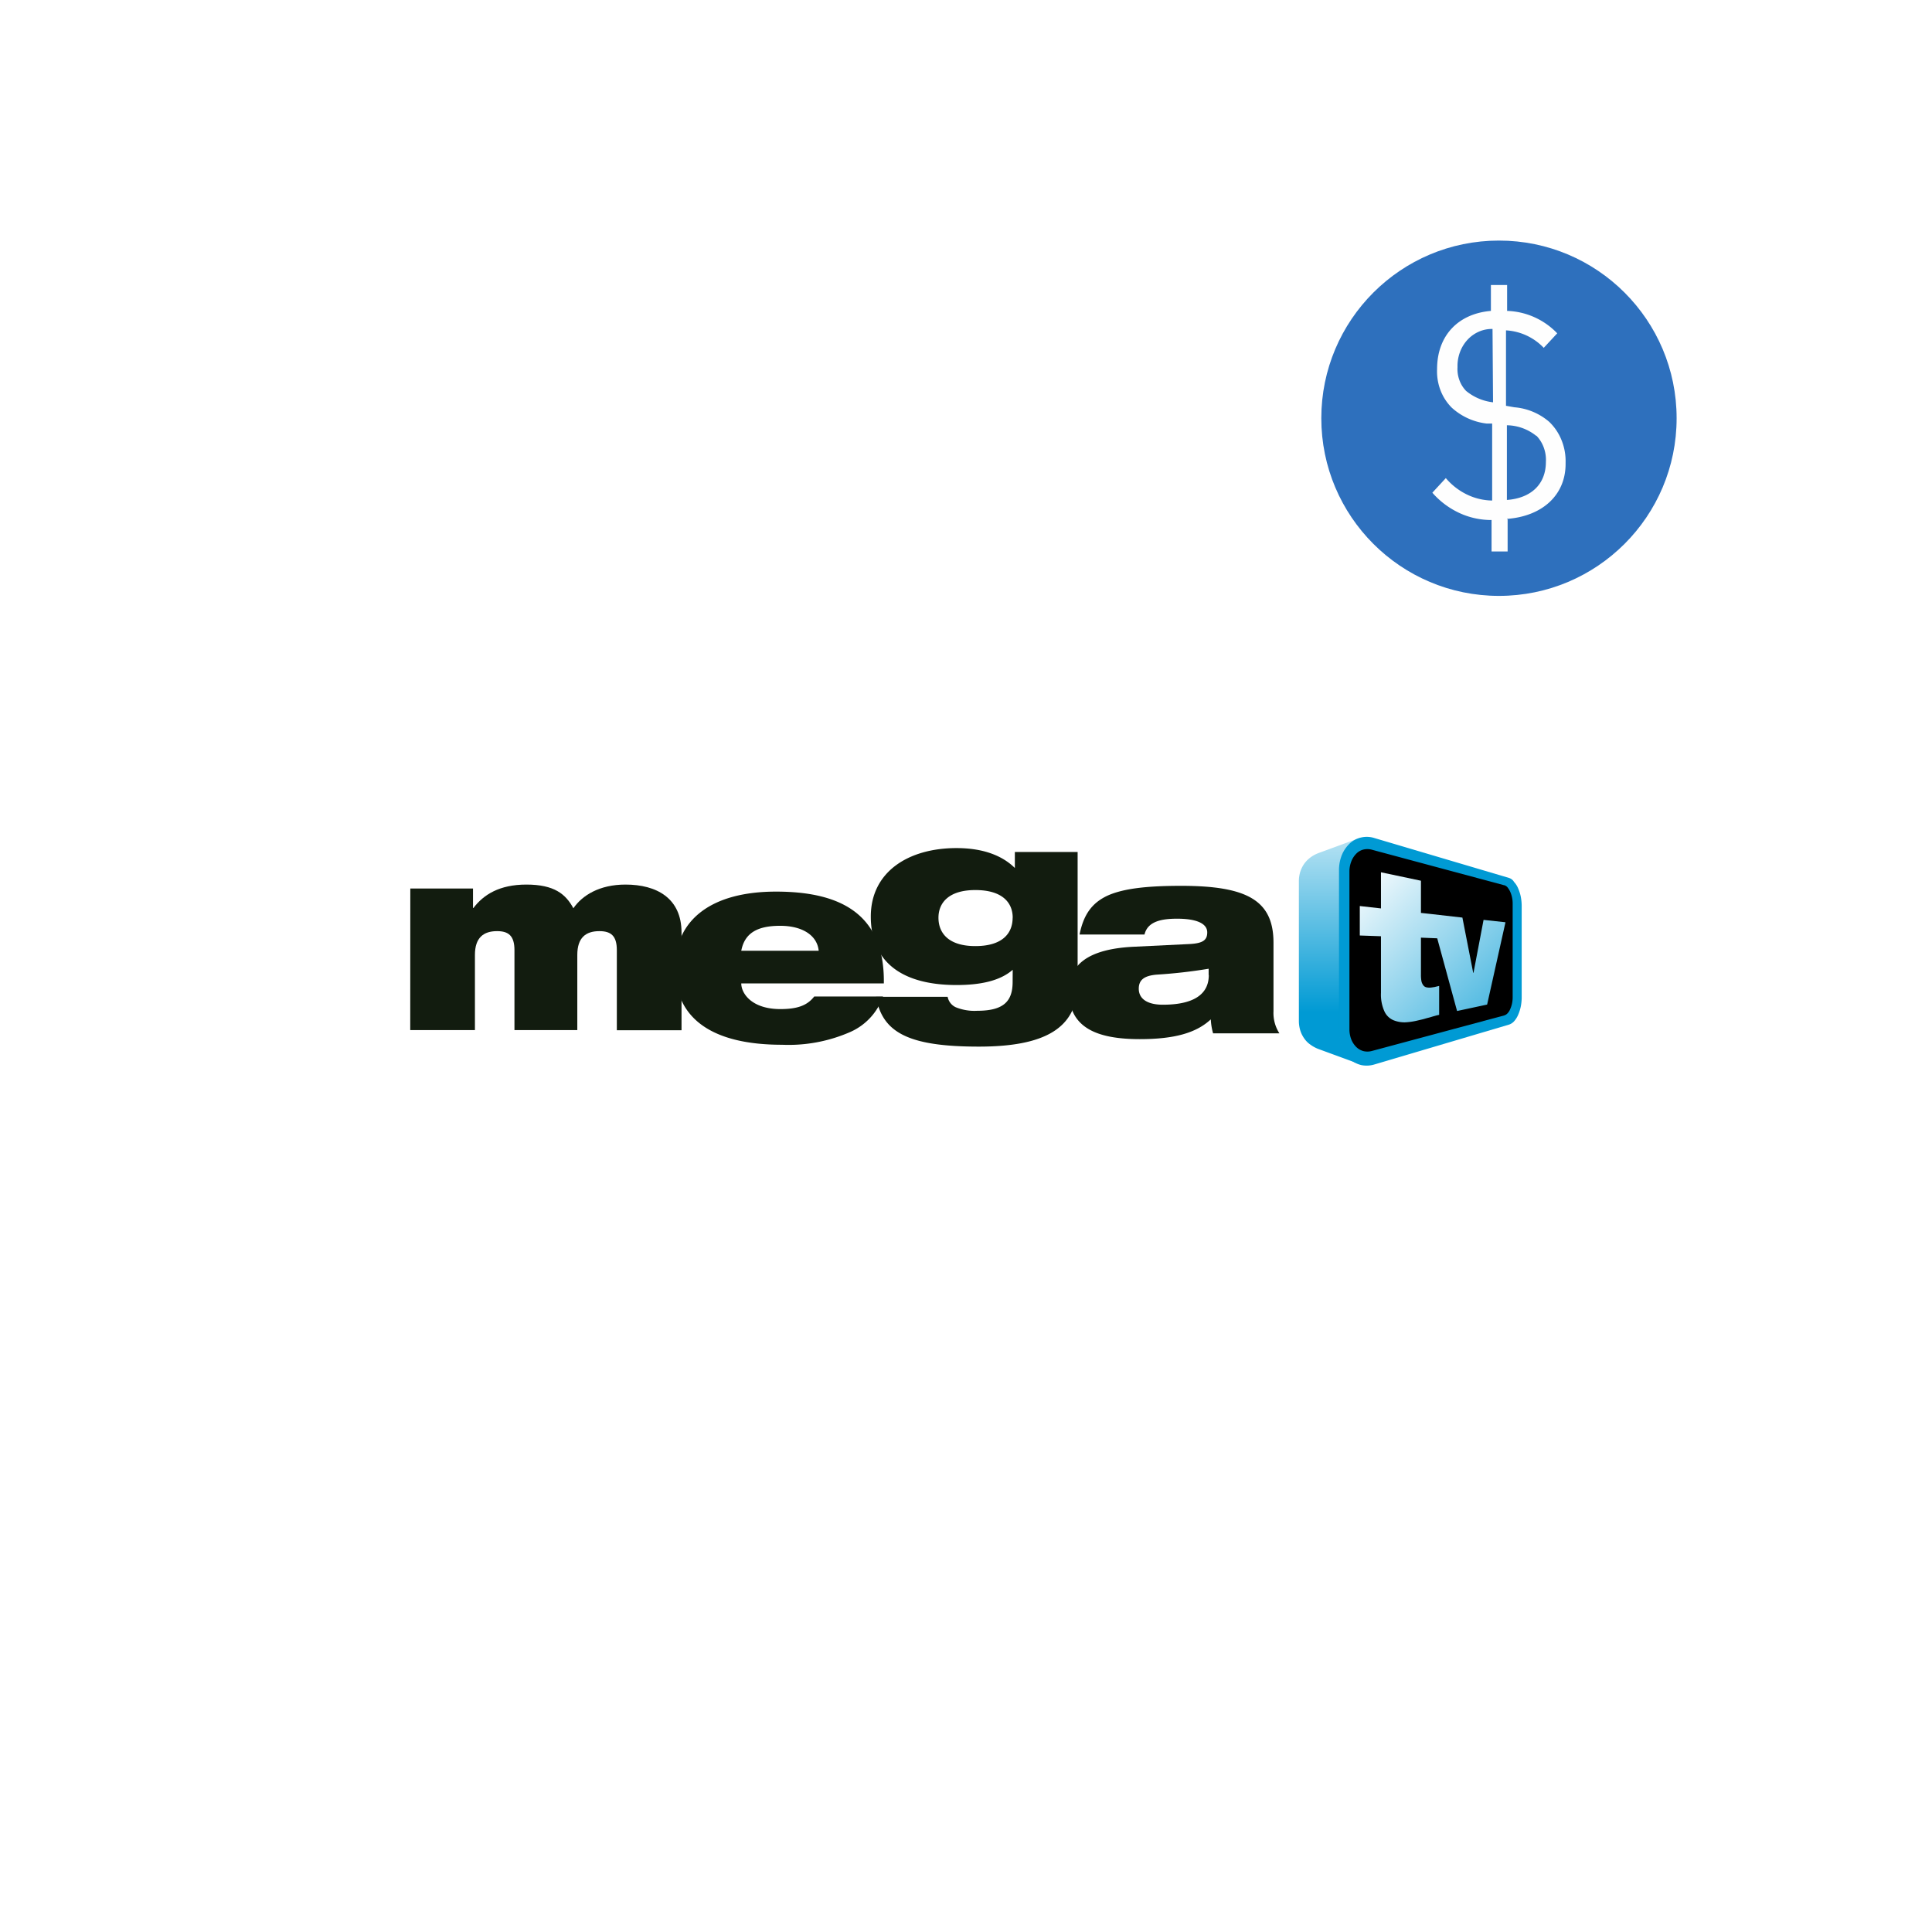
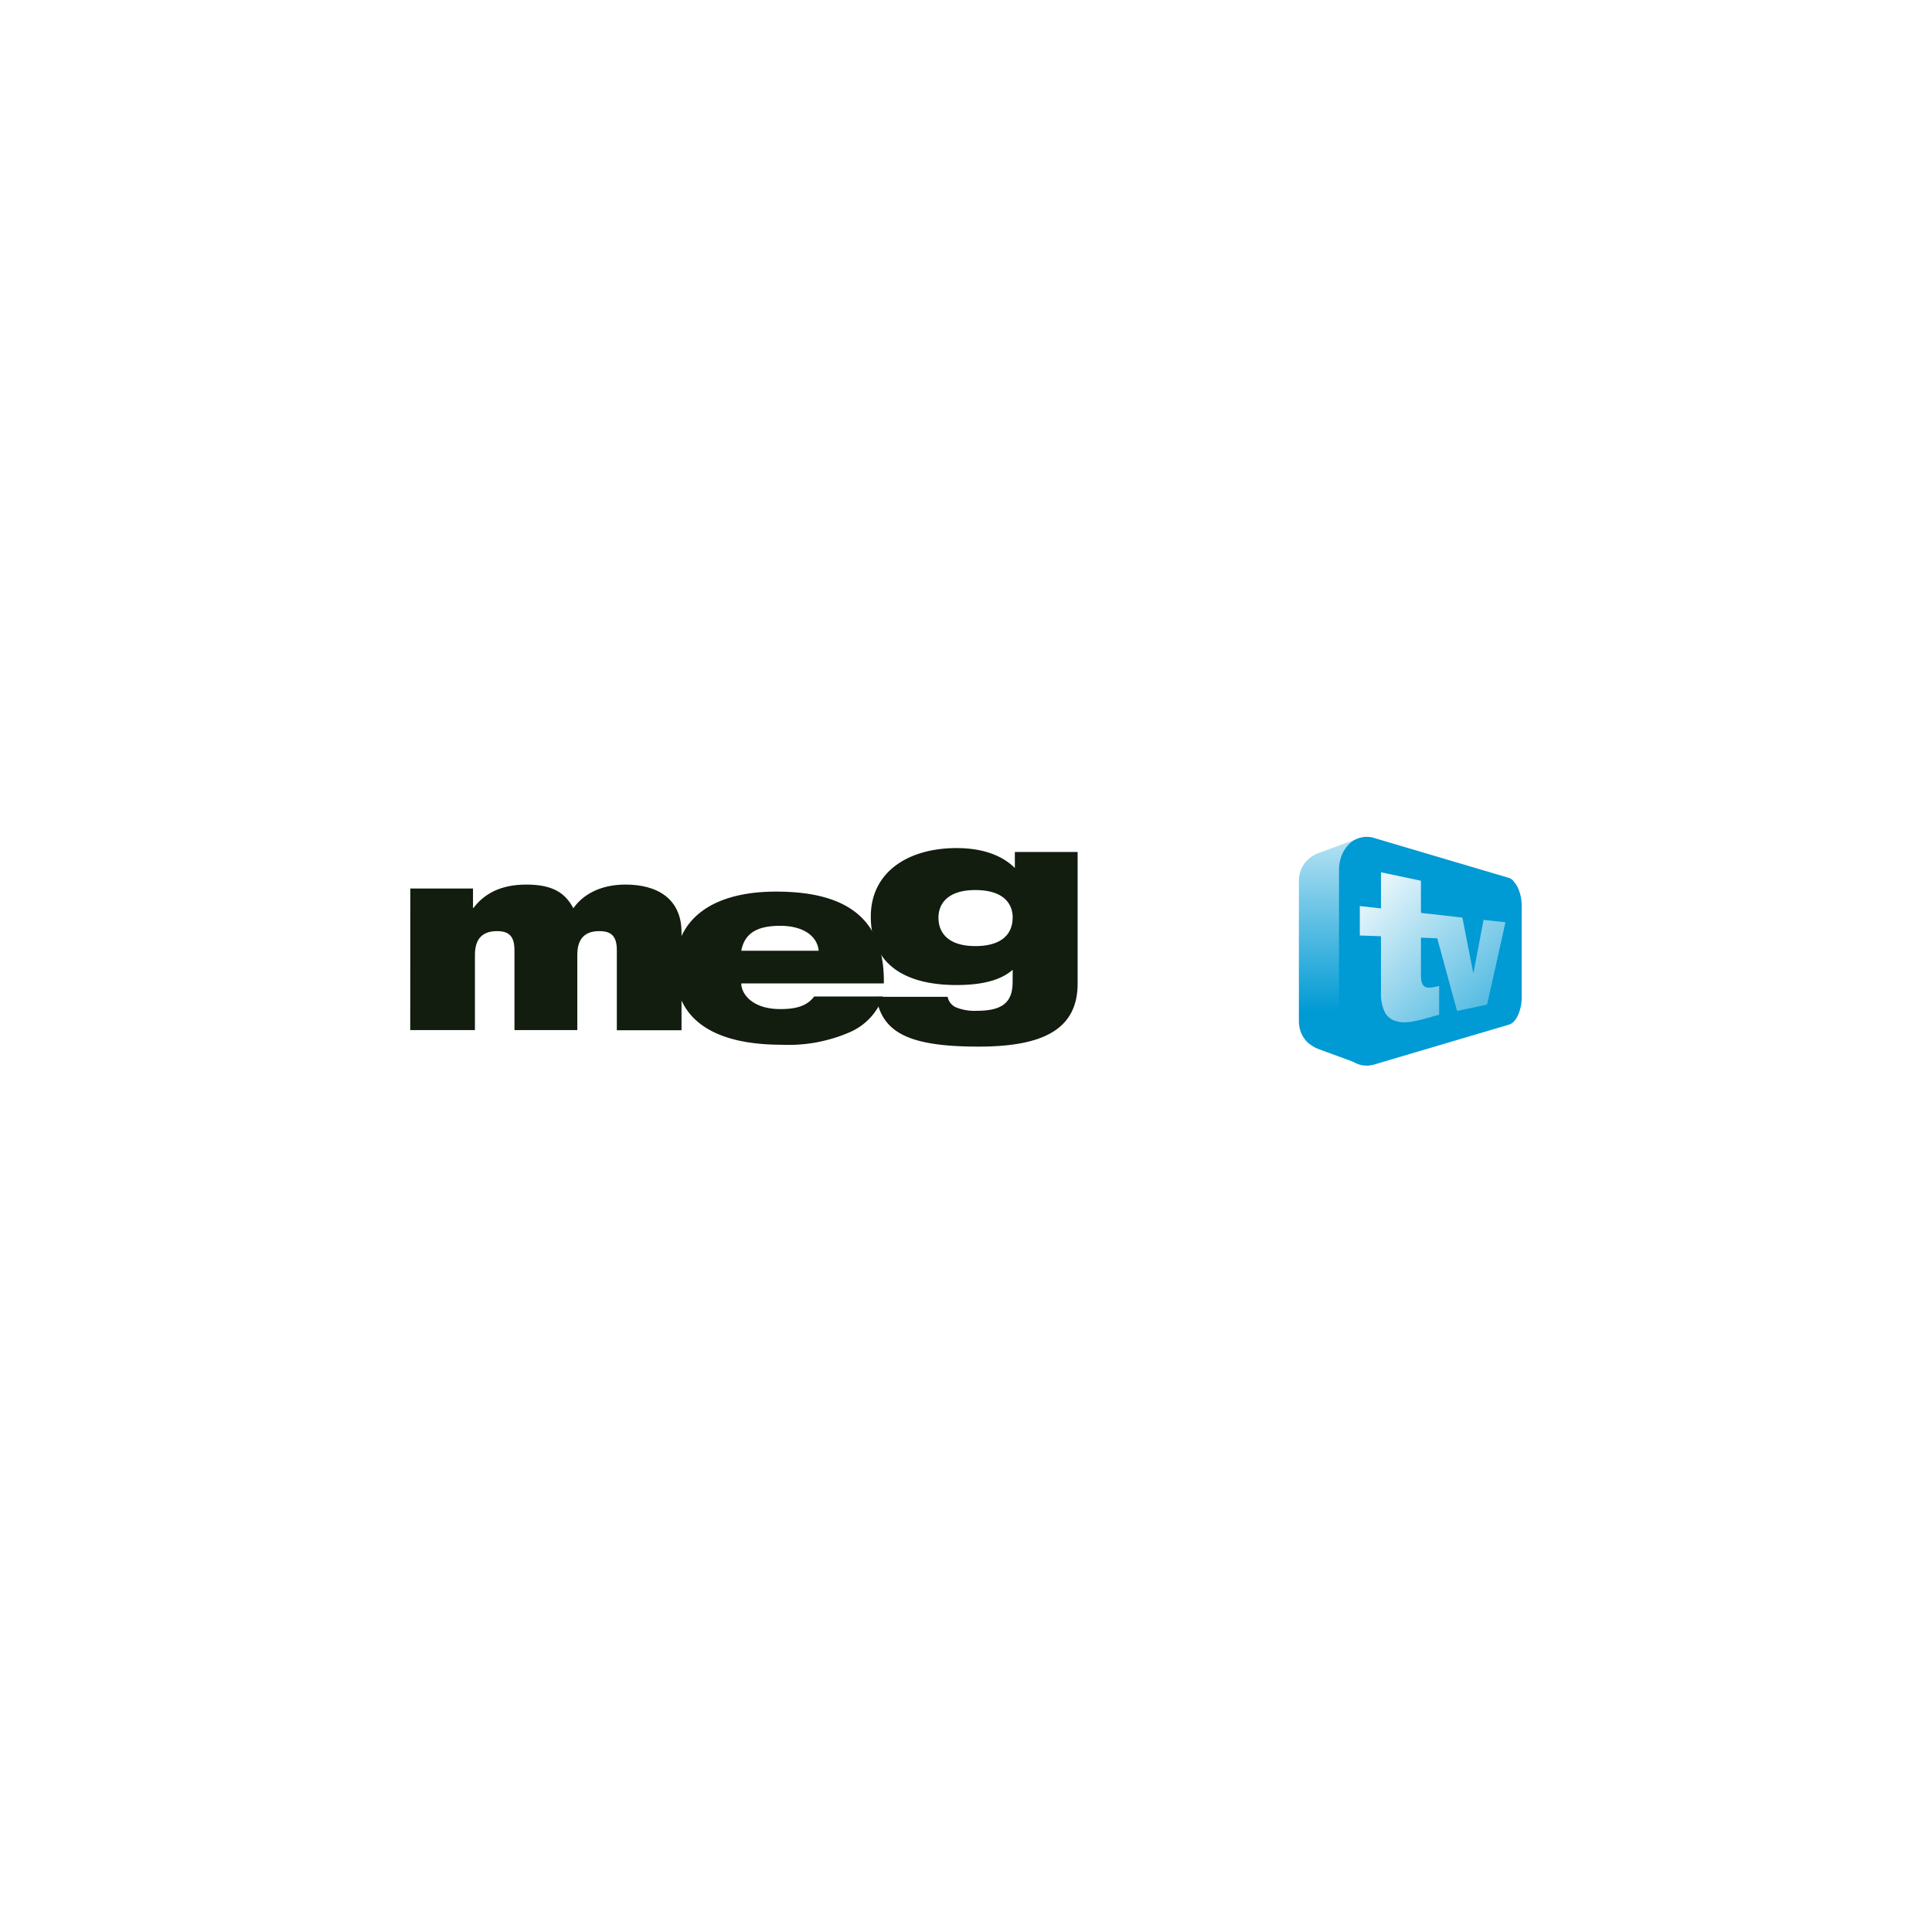
<svg xmlns="http://www.w3.org/2000/svg" xmlns:xlink="http://www.w3.org/1999/xlink" viewBox="0 0 261 261">
  <defs>
    <linearGradient id="a" x1=".5" y1="-.3" x2=".5" y2=".77" gradientUnits="objectBoundingBox">
      <stop offset="0" stop-color="#fff" />
      <stop offset="1" stop-color="#009ad4" />
    </linearGradient>
    <linearGradient id="c" x1="-.03" y1="-.02" x2="1.28" y2="1.37" xlink:href="#a" />
    <filter id="b" x="0" y="0" width="261" height="261" filterUnits="userSpaceOnUse">
      <feOffset dy="2" />
      <feGaussianBlur stdDeviation="7.5" result="blur" />
      <feFlood flood-opacity=".1" />
      <feComposite operator="in" in2="blur" />
      <feComposite in="SourceGraphic" />
    </filter>
  </defs>
  <g data-name="Group 24784">
    <g data-name="Group 148">
      <g filter="url(#b)">
        <circle data-name="Ellipse 34" cx="108" cy="108" r="108" transform="translate(22.5 20.5)" fill="#fff" />
      </g>
      <path data-name="Path 156" d="M55.43 120.03h8.47v2.63h.06c1.37-1.8 3.51-3.16 7.15-3.16 3.79 0 5.32 1.3 6.35 3.2 1.2-1.74 3.51-3.2 7.04-3.2 4.2 0 7.57 1.83 7.57 6.48v13.2h-8.74v-10.83c0-1.93-.8-2.56-2.36-2.56-1.83 0-2.98.88-2.98 3.21v10.16H69.5v-10.8c0-1.94-.8-2.57-2.35-2.57-1.83 0-2.99.88-2.99 3.21v10.16h-8.74Z" fill="#121c0f" />
      <path data-name="Path 157" d="M100.14 128.44c.46-2.42 2.21-3.37 5.26-3.37 3 0 5 1.3 5.2 3.37Zm9.84 6.2c-.94 1.2-2.27 1.68-4.56 1.68-3.85 0-5.28-2.1-5.28-3.47h19.26c.15-9.56-6.1-12.4-14.57-12.4-8.62 0-13.64 3.72-13.64 10.32 0 7 5.25 10.37 14.46 10.37a20.77 20.77 0 0 0 9.27-1.75 8.18 8.18 0 0 0 4.37-4.77H110Z" fill="#121c0f" />
      <path data-name="Path 158" d="M136.8 123.98c0 2.06-1.32 3.83-5.04 3.83-3.61 0-4.98-1.75-4.98-3.83 0-2 1.37-3.74 4.98-3.74 3.7 0 5.05 1.74 5.05 3.74Zm0 8.66c0 2.63-1.21 3.91-4.79 3.91a6.69 6.69 0 0 1-2.9-.48 1.95 1.95 0 0 1-1.09-1.41h-9.67c.84 4.8 4.31 6.73 13.88 6.73 8.74 0 13.35-2.38 13.35-8.52V115.1h-8.48v2.16c-1.74-1.72-4.37-2.69-7.88-2.69-6.52 0-11.58 3.22-11.58 9.25 0 6.01 4.05 9.25 11.58 9.25 3.11 0 5.84-.52 7.59-2.06Z" fill="#121c0f" />
-       <path data-name="Path 159" d="M163.3 131.72c0 3.3-3.26 4.01-6.2 4.01-2.17 0-3.26-.84-3.26-2.16 0-1.22.77-1.75 2.37-1.9a69.3 69.3 0 0 0 7.07-.8v.85Zm-8.69-5.45c.42-1.85 2.42-2.16 4.42-2.16 2.48 0 4.06.59 4.06 1.85 0 1.05-.6 1.47-2.34 1.57l-7.4.36c-6.47.27-8.95 2.52-8.95 6.01 0 4.9 3.72 6.48 9.58 6.48 4.67 0 7.63-.84 9.59-2.67a8.46 8.46 0 0 0 .31 1.89h8.96a5.08 5.08 0 0 1-.8-2.99v-9.25c0-5.7-3.53-7.69-12.47-7.69-4.62 0-7.8.36-9.94 1.32-2.17 1.01-3.26 2.63-3.79 5.26h8.77Z" fill="#121c0f" />
      <path data-name="Path 160" d="M616.99 262.82a4.32 4.32 0 0 1-.88-.97 4.96 4.96 0 0 1-.6-1.26 5.71 5.71 0 0 1-.2-1.51v-21.95a4.93 4.93 0 0 1 .2-1.5 4.47 4.47 0 0 1 1.48-2.22 3.4 3.4 0 0 1 1.11-.61l-5.67 2.08a4.6 4.6 0 0 0-1.05.57 3.98 3.98 0 0 0-.84.84 4.1 4.1 0 0 0-.55 1.1 4.34 4.34 0 0 0-.19 1.3v18.85a4.34 4.34 0 0 0 .19 1.3 3.8 3.8 0 0 0 .55 1.1 3.2 3.2 0 0 0 .84.83 4.6 4.6 0 0 0 1.05.57l5.67 2.08a4.08 4.08 0 0 1-1.11-.6Z" transform="translate(-434.33 -119.63)" fill="url(#a)" />
      <path data-name="Path 161" d="M203.85 118.6a1.61 1.61 0 0 1 .7.46 3.18 3.18 0 0 1 .54.86 5.53 5.53 0 0 1 .36 1.14 6.53 6.53 0 0 1 .12 1.3v12.21a6.68 6.68 0 0 1-.12 1.3 5.53 5.53 0 0 1-.36 1.14 3.18 3.18 0 0 1-.55.86 1.67 1.67 0 0 1-.7.48l-18.16 5.39a3.38 3.38 0 0 1-1.76.08 3.34 3.34 0 0 1-1.54-.78 4.24 4.24 0 0 1-1.09-1.55 5.84 5.84 0 0 1-.4-2.17v-21.71a5.84 5.84 0 0 1 .4-2.16 4 4 0 0 1 1.1-1.56 3.34 3.34 0 0 1 1.53-.78 3.63 3.63 0 0 1 1.76.08Z" fill="none" />
      <path data-name="Path 162" d="m203.85 118.6-18.16-5.38a3.39 3.39 0 0 0-1.77-.09 3.34 3.34 0 0 0-1.54.78 4.5 4.5 0 0 0-1.09 1.56 5.45 5.45 0 0 0-.4 2.16v21.76a5.84 5.84 0 0 0 .4 2.16 4 4 0 0 0 1.1 1.56 3.55 3.55 0 0 0 1.53.78 3.63 3.63 0 0 0 1.76-.09l18.17-5.38a1.61 1.61 0 0 0 .7-.46 3.18 3.18 0 0 0 .54-.86 5.53 5.53 0 0 0 .36-1.14 6.38 6.38 0 0 0 .12-1.3v-12.21a6.69 6.69 0 0 0-.12-1.3 5.53 5.53 0 0 0-.36-1.14 2.88 2.88 0 0 0-.55-.86 1.19 1.19 0 0 0-.7-.55" fill="#009ad4" />
-       <path data-name="Path 163" d="m203.2 119.59-17.87-4.8a2.31 2.31 0 0 0-1.14-.02 2.03 2.03 0 0 0-.96.55 3.02 3.02 0 0 0-.67 1.03 3.74 3.74 0 0 0-.26 1.4v21.26a3.74 3.74 0 0 0 .25 1.41 3.02 3.02 0 0 0 .68 1.03 2.23 2.23 0 0 0 .97.55 2.31 2.31 0 0 0 1.13-.02l17.87-4.8a1.02 1.02 0 0 0 .46-.29 1.74 1.74 0 0 0 .36-.57 3.75 3.75 0 0 0 .25-.78 4.06 4.06 0 0 0 .08-.88v-12.53a3.93 3.93 0 0 0-.33-1.66 3.12 3.12 0 0 0-.36-.59.92.92 0 0 0-.46-.3" />
      <path data-name="Path 164" d="m665.63 261.43-1.36 7.15h-.04l-1.46-7.46-4.3-.49-1.3-.14v-4.35l-5.4-1.14v4.88l-2.86-.32v3.98l2.86.1v7.65a5.5 5.5 0 0 0 .48 2.53 2.36 2.36 0 0 0 1.22 1.17 3.96 3.96 0 0 0 1.58.28 8.8 8.8 0 0 0 1.64-.24l.77-.18c.26-.07.5-.15.76-.21s.48-.15.74-.21a6.6 6.6 0 0 1 .67-.17v-3.91l-.25.06-.25.06a1.05 1.05 0 0 1-.26.05l-.25.04a1.95 1.95 0 0 1-.71-.02.72.72 0 0 1-.44-.3 1.4 1.4 0 0 1-.24-.57 4.9 4.9 0 0 1-.06-.84v-5l2.2.09 2.68 9.82 4.06-.87 2.48-11.12Z" transform="translate(-465.21 -137.16)" fill="url(#c)" />
    </g>
    <g data-name="Indicator/Add-on/16p" transform="translate(178.5 32.5)">
-       <circle data-name="Ellipse 2" cx="24" cy="24" r="24" fill="#2e70bd" />
-       <path d="M25.17 37.67V42H23v-4.25a10.22 10.22 0 0 1-4.35-.95A10.95 10.95 0 0 1 15 34.06l1.82-1.97a8.72 8.72 0 0 0 2.84 2.21 8.12 8.12 0 0 0 3.42.82v-10.4h-.73a8.46 8.46 0 0 1-4.71-2.13 6.67 6.67 0 0 1-1.54-2.37 7.12 7.12 0 0 1-.46-2.86c0-4.44 2.76-7.47 7.27-7.86V6h2.19v3.5a9.8 9.8 0 0 1 6.77 3.03l-1.82 1.96a7.64 7.64 0 0 0-5.1-2.36v10.19l1.13.2a8.23 8.23 0 0 1 4.7 1.96 7.04 7.04 0 0 1 1.68 2.5 7.54 7.54 0 0 1 .54 3.05c.07 4.26-3.06 7.21-7.93 7.57Zm-2.04-25.73a4.32 4.32 0 0 0-1.83.36 4.61 4.61 0 0 0-1.56 1.11 5.05 5.05 0 0 0-1.02 1.69 5.36 5.36 0 0 0-.32 1.99 4.35 4.35 0 0 0 .25 1.75 4.08 4.08 0 0 0 .91 1.47 6.98 6.98 0 0 0 3.64 1.54Zm5.94 14.47a6.46 6.46 0 0 0-4-1.46v10.09c3.27-.24 5.27-2.12 5.27-5.15a4.85 4.85 0 0 0-.29-1.94 4.55 4.55 0 0 0-1.02-1.62Z" fill="#fefefe" />
-     </g>
+       </g>
  </g>
</svg>